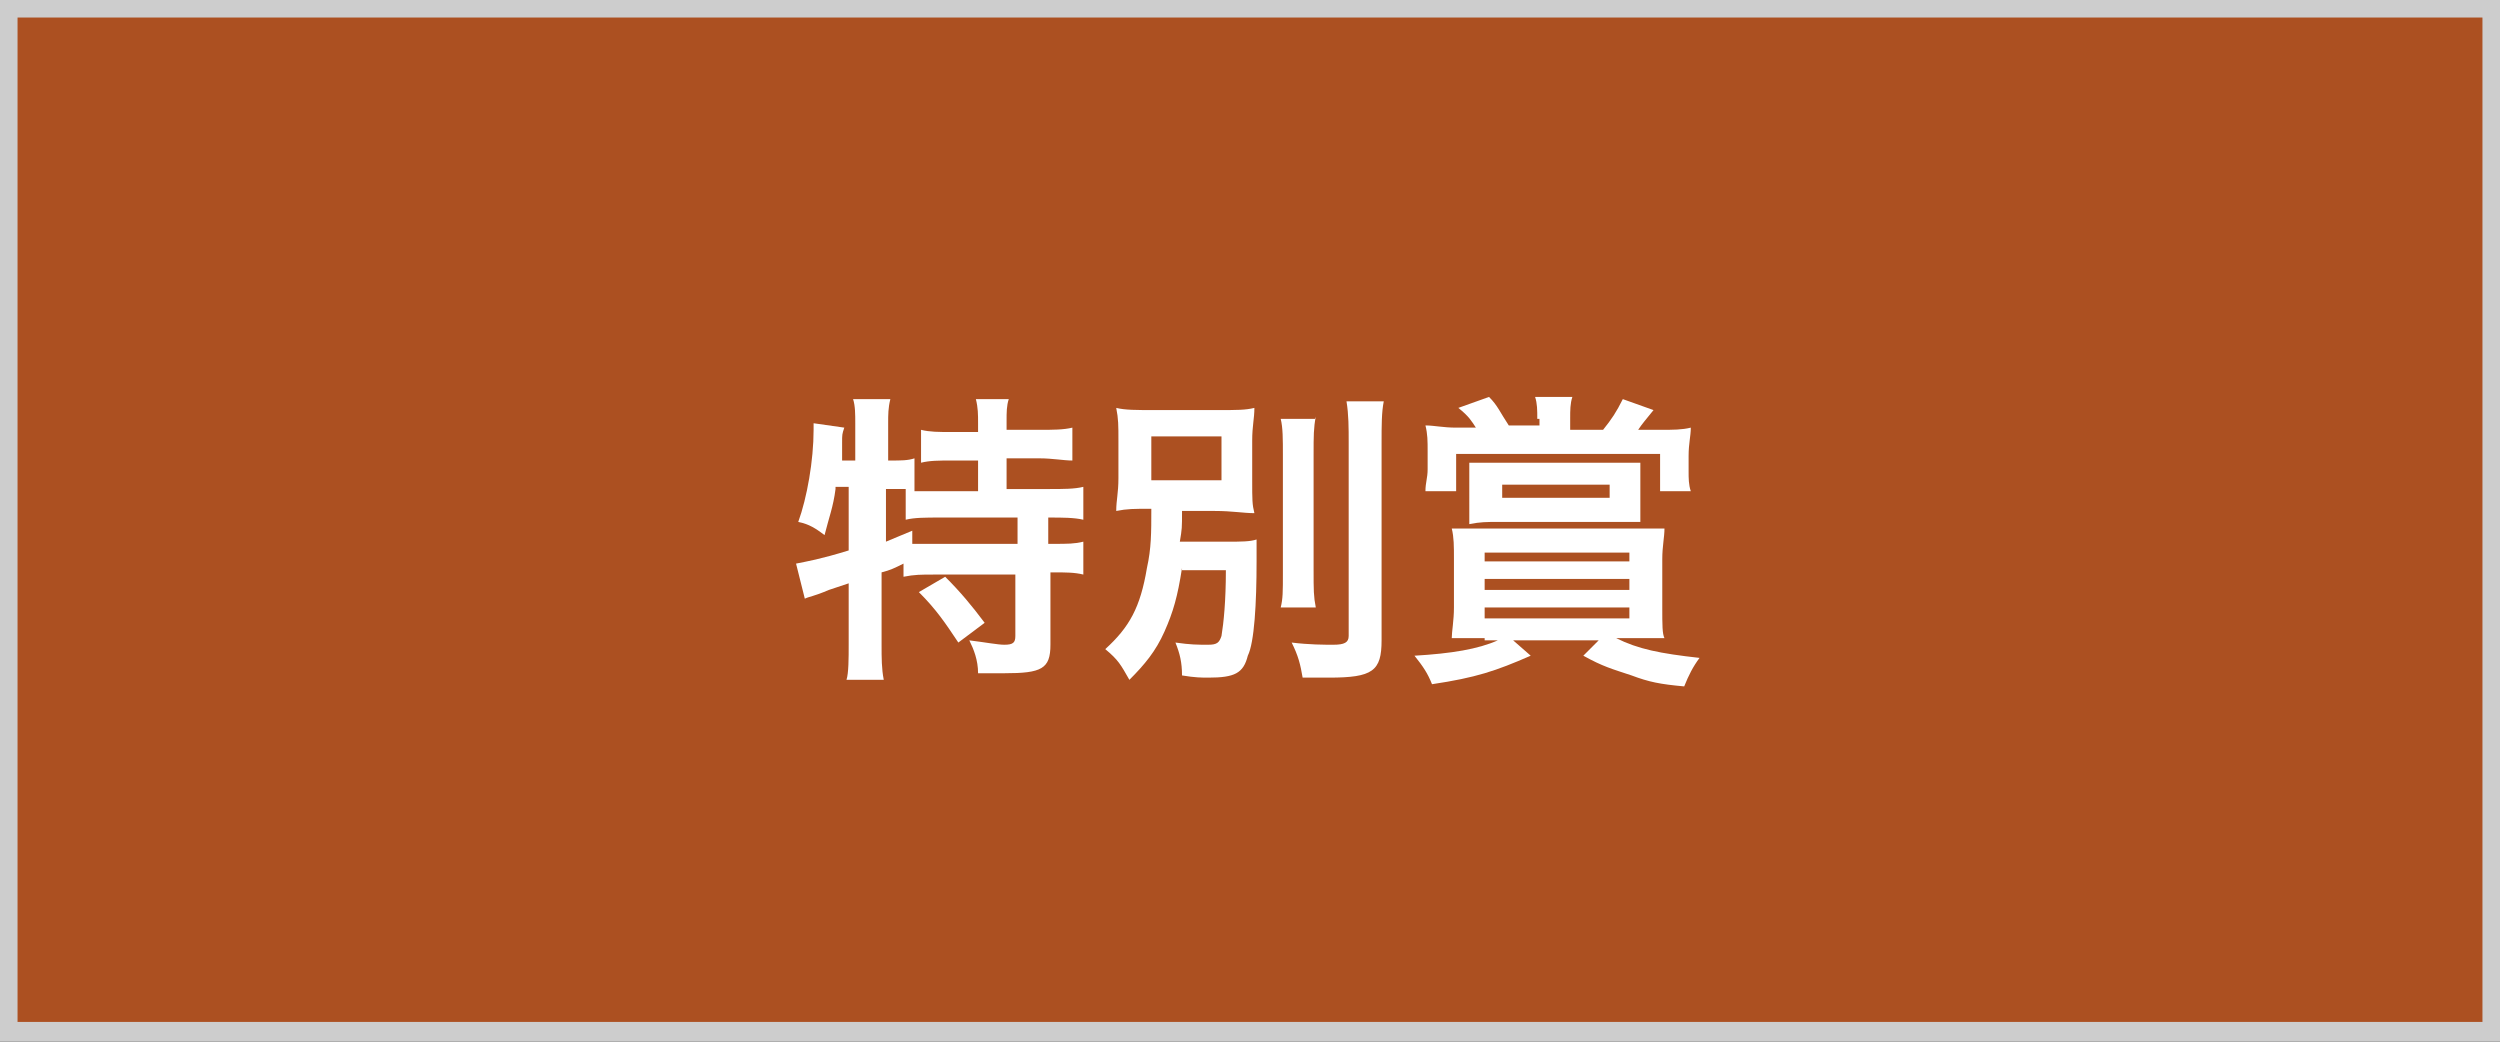
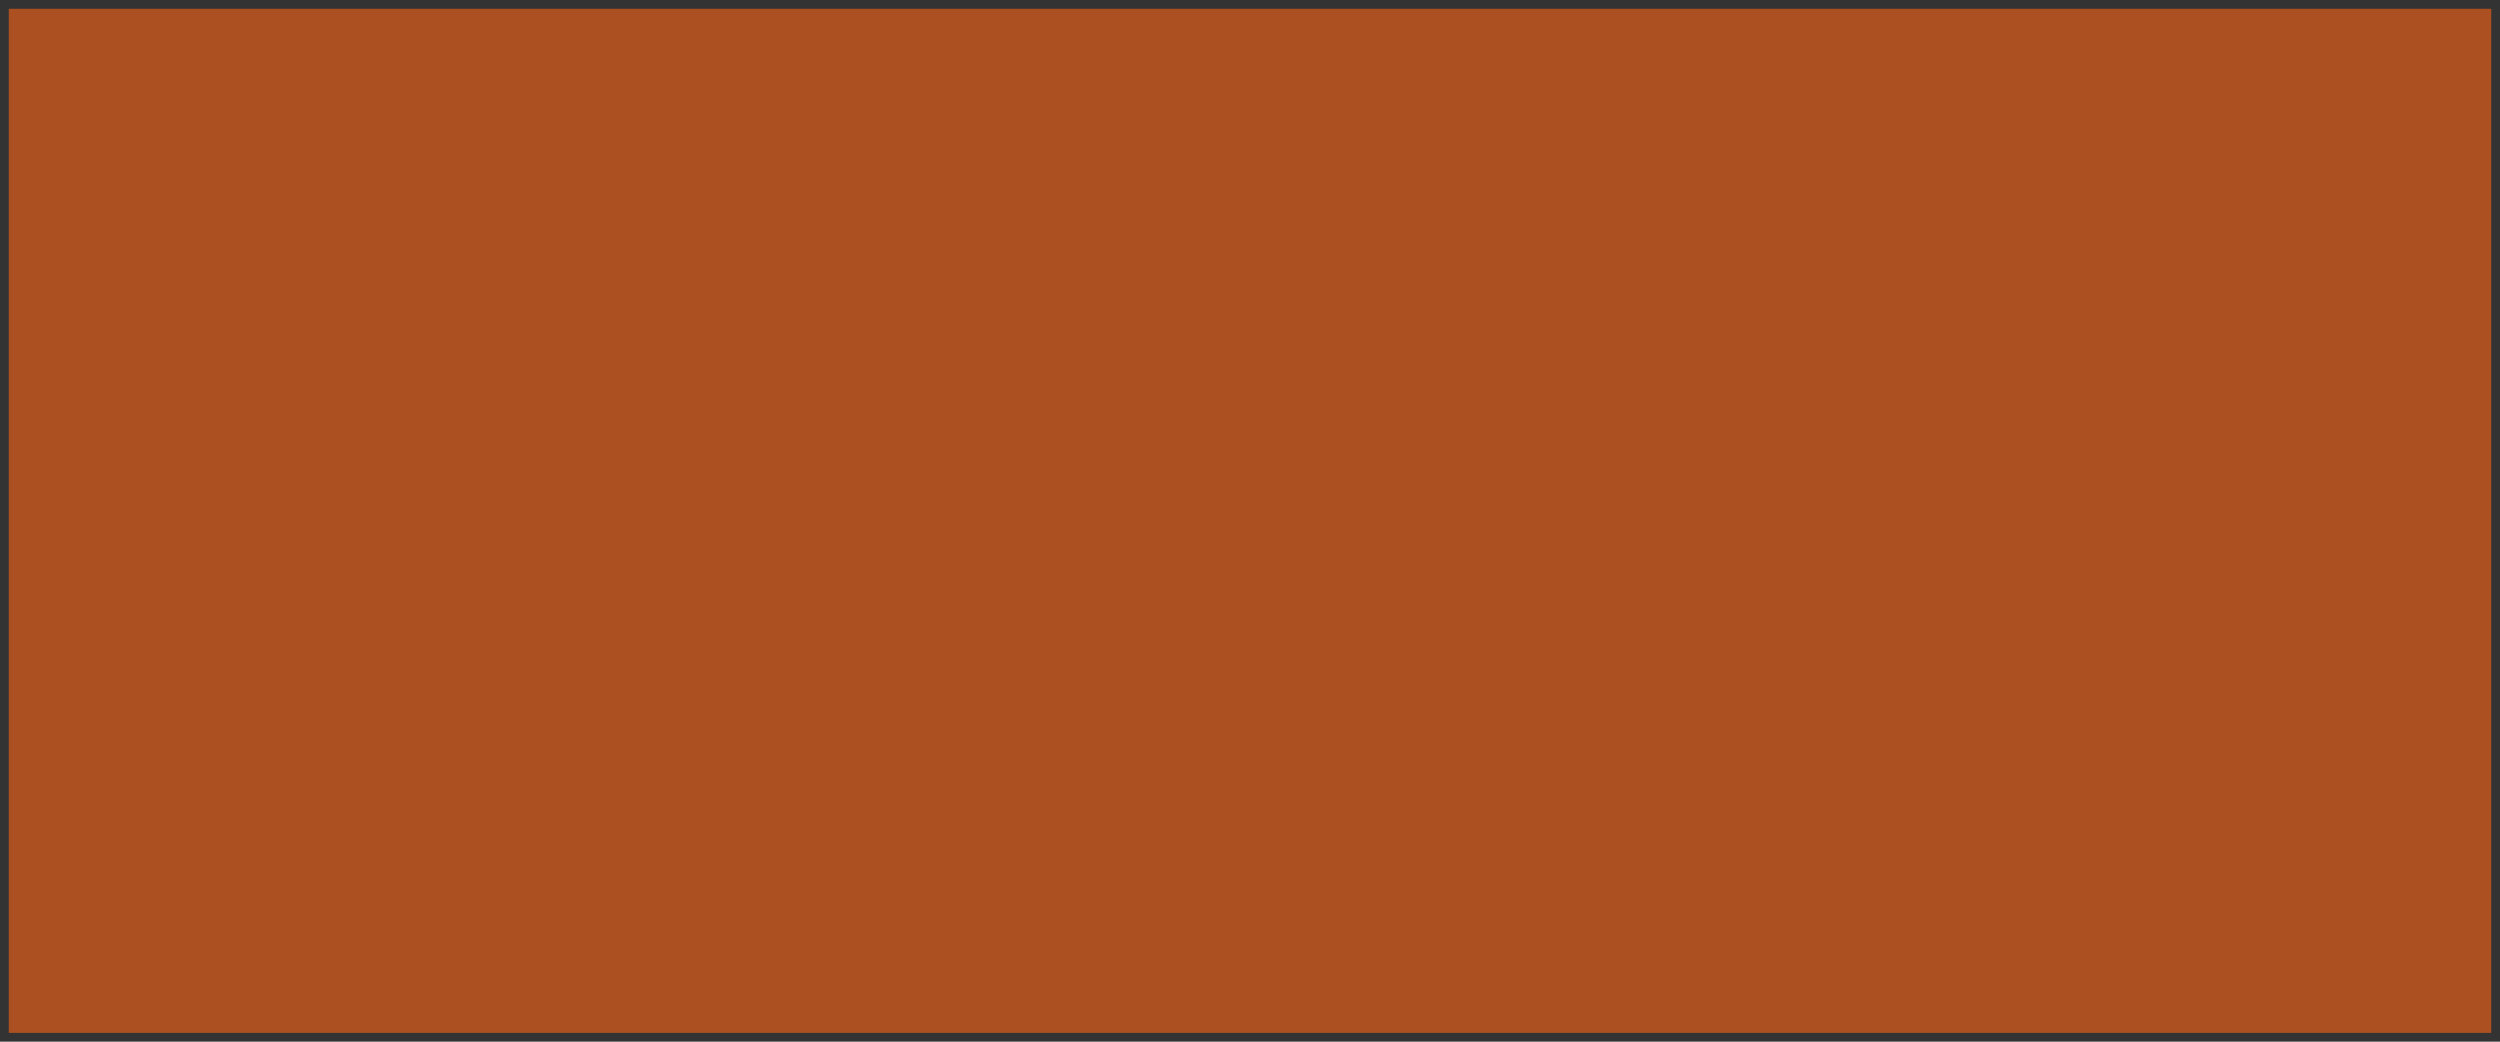
<svg xmlns="http://www.w3.org/2000/svg" version="1.1" id="レイヤー_1" x="0px" y="0px" viewBox="0 0 114 47.5" style="enable-background:new 0 0 114 47.5;" xml:space="preserve">
  <rect x="0" y="0" width="114" height="47.5" fill="#333333" stroke="none" />
  <style type="text/css">
	.st0{fill:#AC5021;}
	.st1{fill:#CDCDCD;}
	.st2{fill:#FFFFFF;}
</style>
  <g>
    <rect x="0.4" y="0.4" class="st0" width="113.2" height="46.7" />
-     <path class="st1" d="M113.2,0.8v45.8H0.8V0.8H113.2 M114,0H0v47.5h114V0L114,0z" />
  </g>
  <g>
    <g>
-       <path class="st2" d="M38.1,22.3c-0.1,0.8-0.3,1.3-0.5,2.1c-0.4-0.3-0.7-0.5-1.2-0.6c0.4-1.1,0.7-2.8,0.7-4.2c0-0.1,0-0.2,0-0.3    l1.4,0.2c-0.1,0.3-0.1,0.3-0.1,0.7l0,0.2l0,0.6h0.6v-1.7c0-0.4,0-0.8-0.1-1.1h1.7c-0.1,0.4-0.1,0.7-0.1,1.1v1.7h0.1    c0.5,0,0.8,0,1.1-0.1v1.5c0.4,0,0.8,0,1.3,0h1.6V21h-1.2c-0.6,0-1,0-1.4,0.1v-1.5c0.4,0.1,0.8,0.1,1.4,0.1h1.2v-0.4    c0-0.4,0-0.7-0.1-1.1H46c-0.1,0.3-0.1,0.6-0.1,1v0.4h1.5c0.6,0,1.1,0,1.5-0.1v1.5c-0.4,0-0.9-0.1-1.5-0.1h-1.5v1.4h1.9    c0.7,0,1.2,0,1.6-0.1v1.5c-0.4-0.1-1-0.1-1.5-0.1h-0.1v1.2H48c0.7,0,1,0,1.4-0.1v1.5c-0.4-0.1-0.8-0.1-1.4-0.1h-0.1v3.3    c0,1.1-0.4,1.3-2.1,1.3c-0.2,0-0.8,0-1.2,0c0-0.6-0.2-1.1-0.4-1.5c0.8,0.1,1.3,0.2,1.6,0.2c0.4,0,0.5-0.1,0.5-0.4v-2.8h-3.7    c-0.6,0-0.9,0-1.4,0.1v-0.6c-0.4,0.2-0.6,0.3-1,0.4v3.3c0,0.6,0,1.1,0.1,1.6h-1.7c0.1-0.3,0.1-1,0.1-1.6v-2.8    c-0.3,0.1-0.6,0.2-0.9,0.3c-0.7,0.3-0.9,0.3-1.1,0.4l-0.4-1.6c0.5-0.1,1.1-0.2,2.4-0.6v-2.9H38.1z M40.4,24.7    c0.5-0.2,0.7-0.3,1.2-0.5l0,0.6c0.3,0,0.7,0,1.3,0h3.5v-1.2h-3.5c-0.7,0-1.2,0-1.6,0.1v-1.4c-0.3,0-0.5,0-0.7,0h-0.2V24.7z     M43.1,26.3c0.7,0.7,1.2,1.3,1.8,2.1l-1.2,0.9c-0.6-0.9-1-1.5-1.8-2.3L43.1,26.3z" />
-       <path class="st2" d="M53.9,25.9c-0.2,1.3-0.4,2-0.8,2.9c-0.4,0.9-0.9,1.5-1.6,2.2c-0.4-0.7-0.5-0.9-1.1-1.4c1.1-1,1.6-1.9,1.9-3.7    c0.2-0.9,0.2-1.6,0.2-2.7c-0.8,0-1.1,0-1.6,0.1c0-0.5,0.1-0.8,0.1-1.5v-1.7c0-0.7,0-1-0.1-1.5c0.4,0.1,0.9,0.1,1.8,0.1h2.8    c0.9,0,1.3,0,1.7-0.1c0,0.5-0.1,0.8-0.1,1.5v1.8c0,0.9,0,1.1,0.1,1.5c-0.5,0-1-0.1-1.8-0.1h-1.5c0,0.8,0,0.8-0.1,1.4H56    c0.6,0,1,0,1.3-0.1c0,0.3,0,0.4,0,1c0,1.9-0.1,3.7-0.4,4.3c-0.2,0.8-0.6,1-1.8,1c-0.3,0-0.6,0-1.2-0.1c0-0.6-0.1-1-0.3-1.5    c0.7,0.1,1,0.1,1.5,0.1c0.4,0,0.5-0.1,0.6-0.4c0.1-0.6,0.2-1.6,0.2-3H53.9z M52.5,21.9h3.2v-2h-3.2V21.9z M60,19    c-0.1,0.5-0.1,0.9-0.1,1.7V26c0,0.9,0,1.2,0.1,1.7h-1.6c0.1-0.4,0.1-0.7,0.1-1.6v-5.3c0-0.8,0-1.3-0.1-1.7H60z M63.1,18.3    C63,18.8,63,19.4,63,20.2v9c0,1.4-0.4,1.7-2.4,1.7c-0.3,0-0.5,0-1.2,0c-0.1-0.6-0.2-1-0.5-1.6c0.8,0.1,1.5,0.1,1.9,0.1    c0.5,0,0.7-0.1,0.7-0.4v-8.8c0-0.7,0-1.3-0.1-1.9H63.1z" />
-       <path class="st2" d="M67.7,29.1c-0.6,0-1,0-1.5,0c0-0.3,0.1-0.8,0.1-1.4v-2.2c0-0.6,0-1-0.1-1.4c0.4,0,0.7,0,1.6,0h6.5    c0.8,0,1.1,0,1.6,0c0,0.4-0.1,0.8-0.1,1.4v2.2c0,0.8,0,1.2,0.1,1.4c-0.4,0-0.8,0-1.4,0h-0.8c1,0.5,2,0.7,3.8,0.9    c-0.3,0.4-0.5,0.8-0.7,1.3c-1.1-0.1-1.6-0.2-2.4-0.5c-0.9-0.3-1.3-0.4-2.2-0.9l0.7-0.7H69l0.8,0.7c-1.6,0.7-2.5,1-4.5,1.3    c-0.2-0.5-0.4-0.8-0.8-1.3c1.7-0.1,2.9-0.3,3.8-0.7H67.7z M70.1,19.1c0-0.4,0-0.7-0.1-1h1.7c-0.1,0.3-0.1,0.6-0.1,1v0.5h1.5    c0.4-0.5,0.6-0.8,0.9-1.4l1.4,0.5c-0.4,0.5-0.5,0.6-0.7,0.9h1c0.6,0,1,0,1.4-0.1c0,0.4-0.1,0.7-0.1,1.3v0.7c0,0.3,0,0.6,0.1,0.9    h-1.4v-1.7h-9.3v1.7h-1.4c0-0.4,0.1-0.6,0.1-1v-0.8c0-0.5,0-0.8-0.1-1.2c0.4,0,0.8,0.1,1.4,0.1h0.9c-0.2-0.3-0.3-0.5-0.8-0.9    l1.4-0.5c0.4,0.4,0.5,0.7,0.9,1.3h1.4V19.1z M74.8,22.9c0,0.3,0,0.6,0,0.9c-0.4,0-0.6,0-1.3,0h-5.2c-0.5,0-0.8,0-1.3,0.1    c0-0.3,0-0.5,0-0.9V22c0-0.4,0-0.6,0-0.9c0.4,0,0.8,0,1.4,0h5c0.5,0,1,0,1.4,0c0,0.3,0,0.5,0,0.9V22.9z M67.7,25.6h6.6v-0.4h-6.6    V25.6z M67.7,26.9h6.6v-0.5h-6.6V26.9z M67.7,28.2h6.6v-0.5h-6.6V28.2z M68.5,22.1v0.6h4.9v-0.6H68.5z" />
-     </g>
+       </g>
  </g>
  <g>
</g>
  <g>
</g>
  <g>
</g>
  <g>
</g>
  <g>
</g>
  <g>
</g>
  <g>
</g>
  <g>
</g>
  <g>
</g>
  <g>
</g>
  <g>
</g>
  <g>
</g>
  <g>
</g>
  <g>
</g>
  <g>
</g>
</svg>